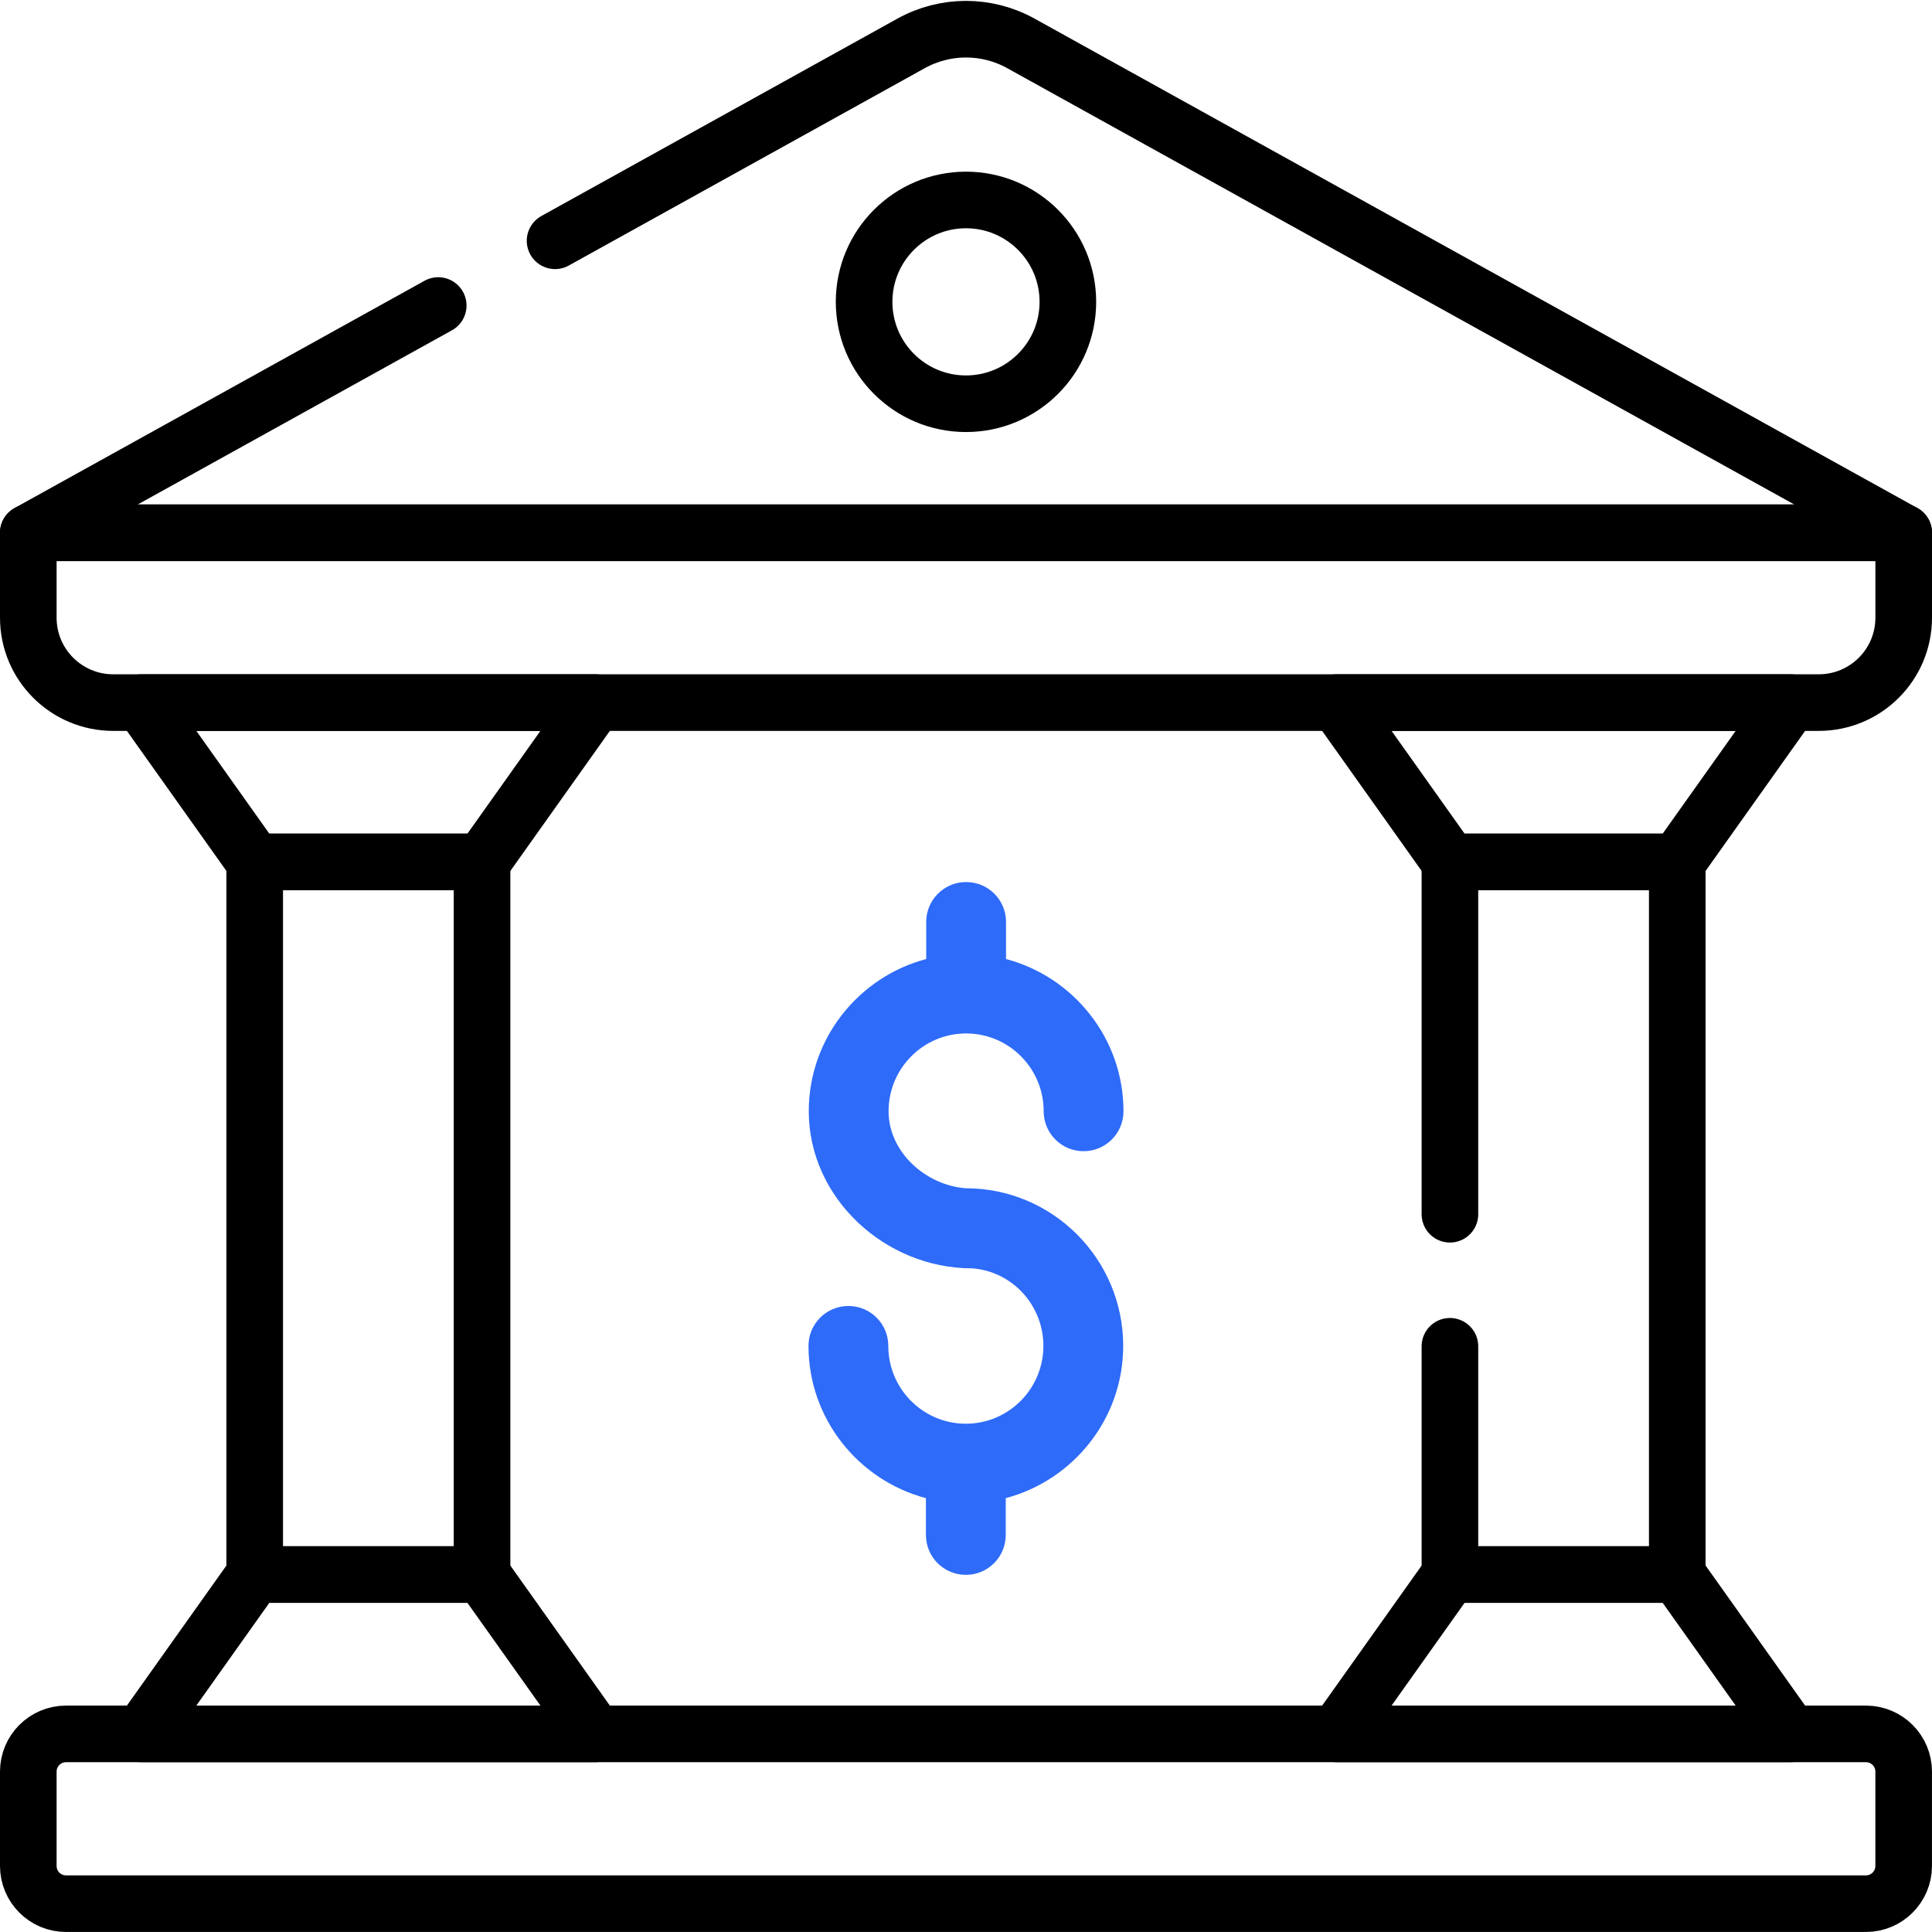
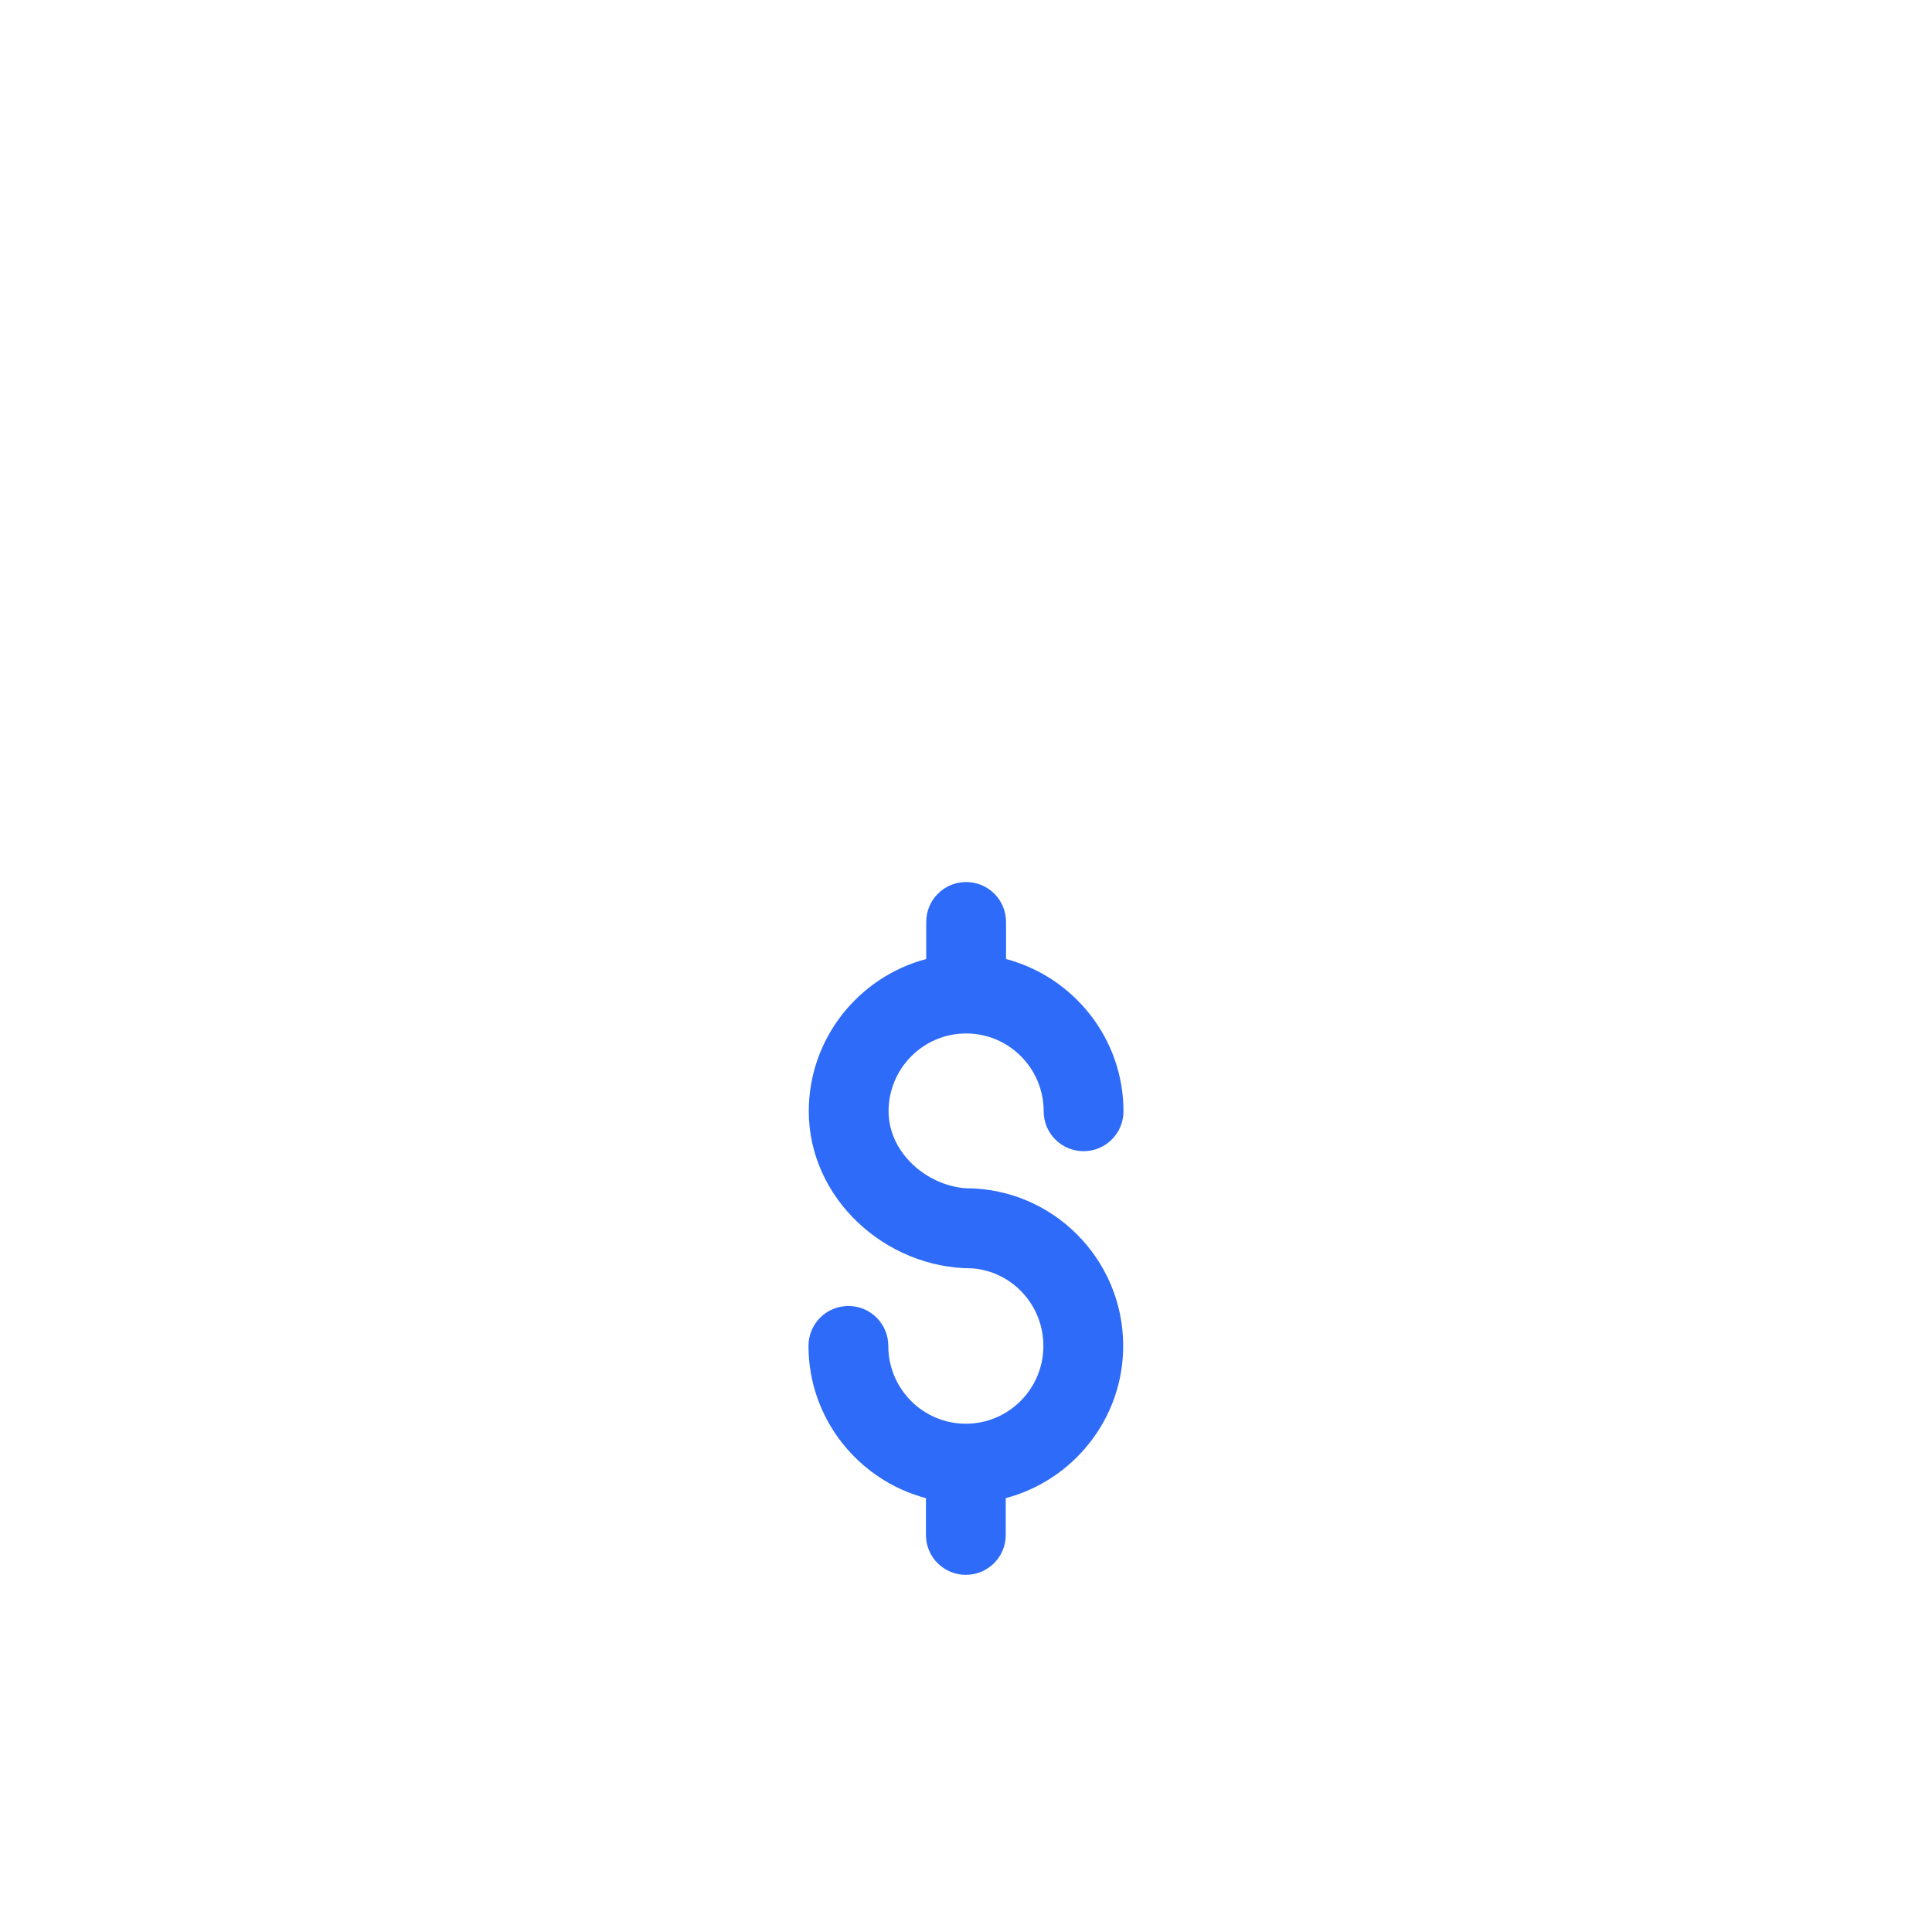
<svg xmlns="http://www.w3.org/2000/svg" id="Layer_2" data-name="Layer 2" viewBox="0 0 682.67 682.67">
  <defs>
    <style>
      .cls-1, .cls-2 {
        fill: none;
      }

      .cls-2 {
        stroke: #000;
        stroke-linecap: round;
        stroke-linejoin: round;
        stroke-width: 20px;
      }

      .cls-3 {
        fill: #2e6bf8;
      }

      .cls-4 {
        clip-path: url(#clippath);
      }
    </style>
    <clipPath id="clippath">
-       <rect class="cls-1" width="682.67" height="682.67" />
-     </clipPath>
+       </clipPath>
  </defs>
  <g id="svg171">
    <g id="g177">
      <g id="g179">
        <g class="cls-4">
          <g id="g181">
            <g id="g187">
              <path id="path189" class="cls-2" d="M196.13,85.08L321.94,15.33c12.07-6.69,26.72-6.69,38.79,0l311.94,172.93H10l144.85-80.3" />
            </g>
            <g id="g191">
              <path id="path193" class="cls-2" d="M10,188.26h662.67v30c0,16.57-13.43,30-30,30H40c-16.57,0-30-13.43-30-30v-30Z" />
            </g>
            <g id="g195">
              <path id="path197" class="cls-2" d="M23.33,612.67h636c7.36,0,13.33,5.97,13.33,13.33v33.33c0,7.36-5.97,13.33-13.33,13.33H23.33c-7.36,0-13.33-5.97-13.33-13.33v-33.33c0-7.36,5.97-13.33,13.33-13.33Z" />
            </g>
            <g id="g211">
              <path id="path213" class="cls-2" d="M377.33,106.66c0,19.88-16.12,36-36,36s-36-16.12-36-36,16.12-36,36-36,36,16.12,36,36Z" />
            </g>
            <g id="g215">
              <path id="path217" class="cls-2" d="M632.67,612.67h-160.33l40-56.3h80.33l40,56.3Z" />
            </g>
            <g id="g219">
              <path id="path221" class="cls-2" d="M632.67,248.26h-160.33l40,56.3h80.33l40-56.3Z" />
            </g>
            <g id="g223">
              <path id="path225" class="cls-2" d="M512.33,429.05v-124.49h80.33v251.8h-80.33v-80.65" />
            </g>
            <g id="g227">
              <path id="path229" class="cls-2" d="M210.34,612.67H50l40-56.3h80.33l40,56.3Z" />
            </g>
            <g id="g231">
              <path id="path233" class="cls-2" d="M210.34,248.26H50l40,56.3h80.33l40-56.3Z" />
            </g>
-             <path id="path235" class="cls-2" d="M170.33,556.36h-80.33v-251.8h80.33v251.8Z" />
          </g>
        </g>
      </g>
    </g>
    <path class="cls-3" d="M341.38,365.17c15.1,0,27.4,12.3,27.4,27.5,0,7.8,6.3,14.1,14.1,14.1s14.1-6.3,14.1-14.1c0-25.8-17.7-47.5-41.5-53.8v-13.1c0-7.8-6.3-14.1-14.1-14.1s-14.1,6.3-14.1,14.1v13.1c-23.8,6.3-41.5,28-41.5,53.8,0,30.7,27,55.5,57.7,55.5-.5.1,0,0,.1,0,14.1,1.1,25.1,13,25.1,27.4,0,15.2-12.3,27.5-27.4,27.5s-27.4-12.3-27.4-27.5c0-7.8-6.3-14.1-14.1-14.1s-14.1,6.3-14.1,14.1c0,25.8,17.7,47.5,41.5,53.8v13c0,7.8,6.3,14.1,14.1,14.1s14.1-6.3,14.1-14.1v-13c23.8-6.3,41.5-28,41.5-53.8,0-30.7-24.9-55.7-55.6-55.7.5-.1,0,0-.1,0-14.1-1.1-27.2-12.8-27.2-27.2,0-15.2,12.3-27.5,27.4-27.5h0Z" />
  </g>
</svg>